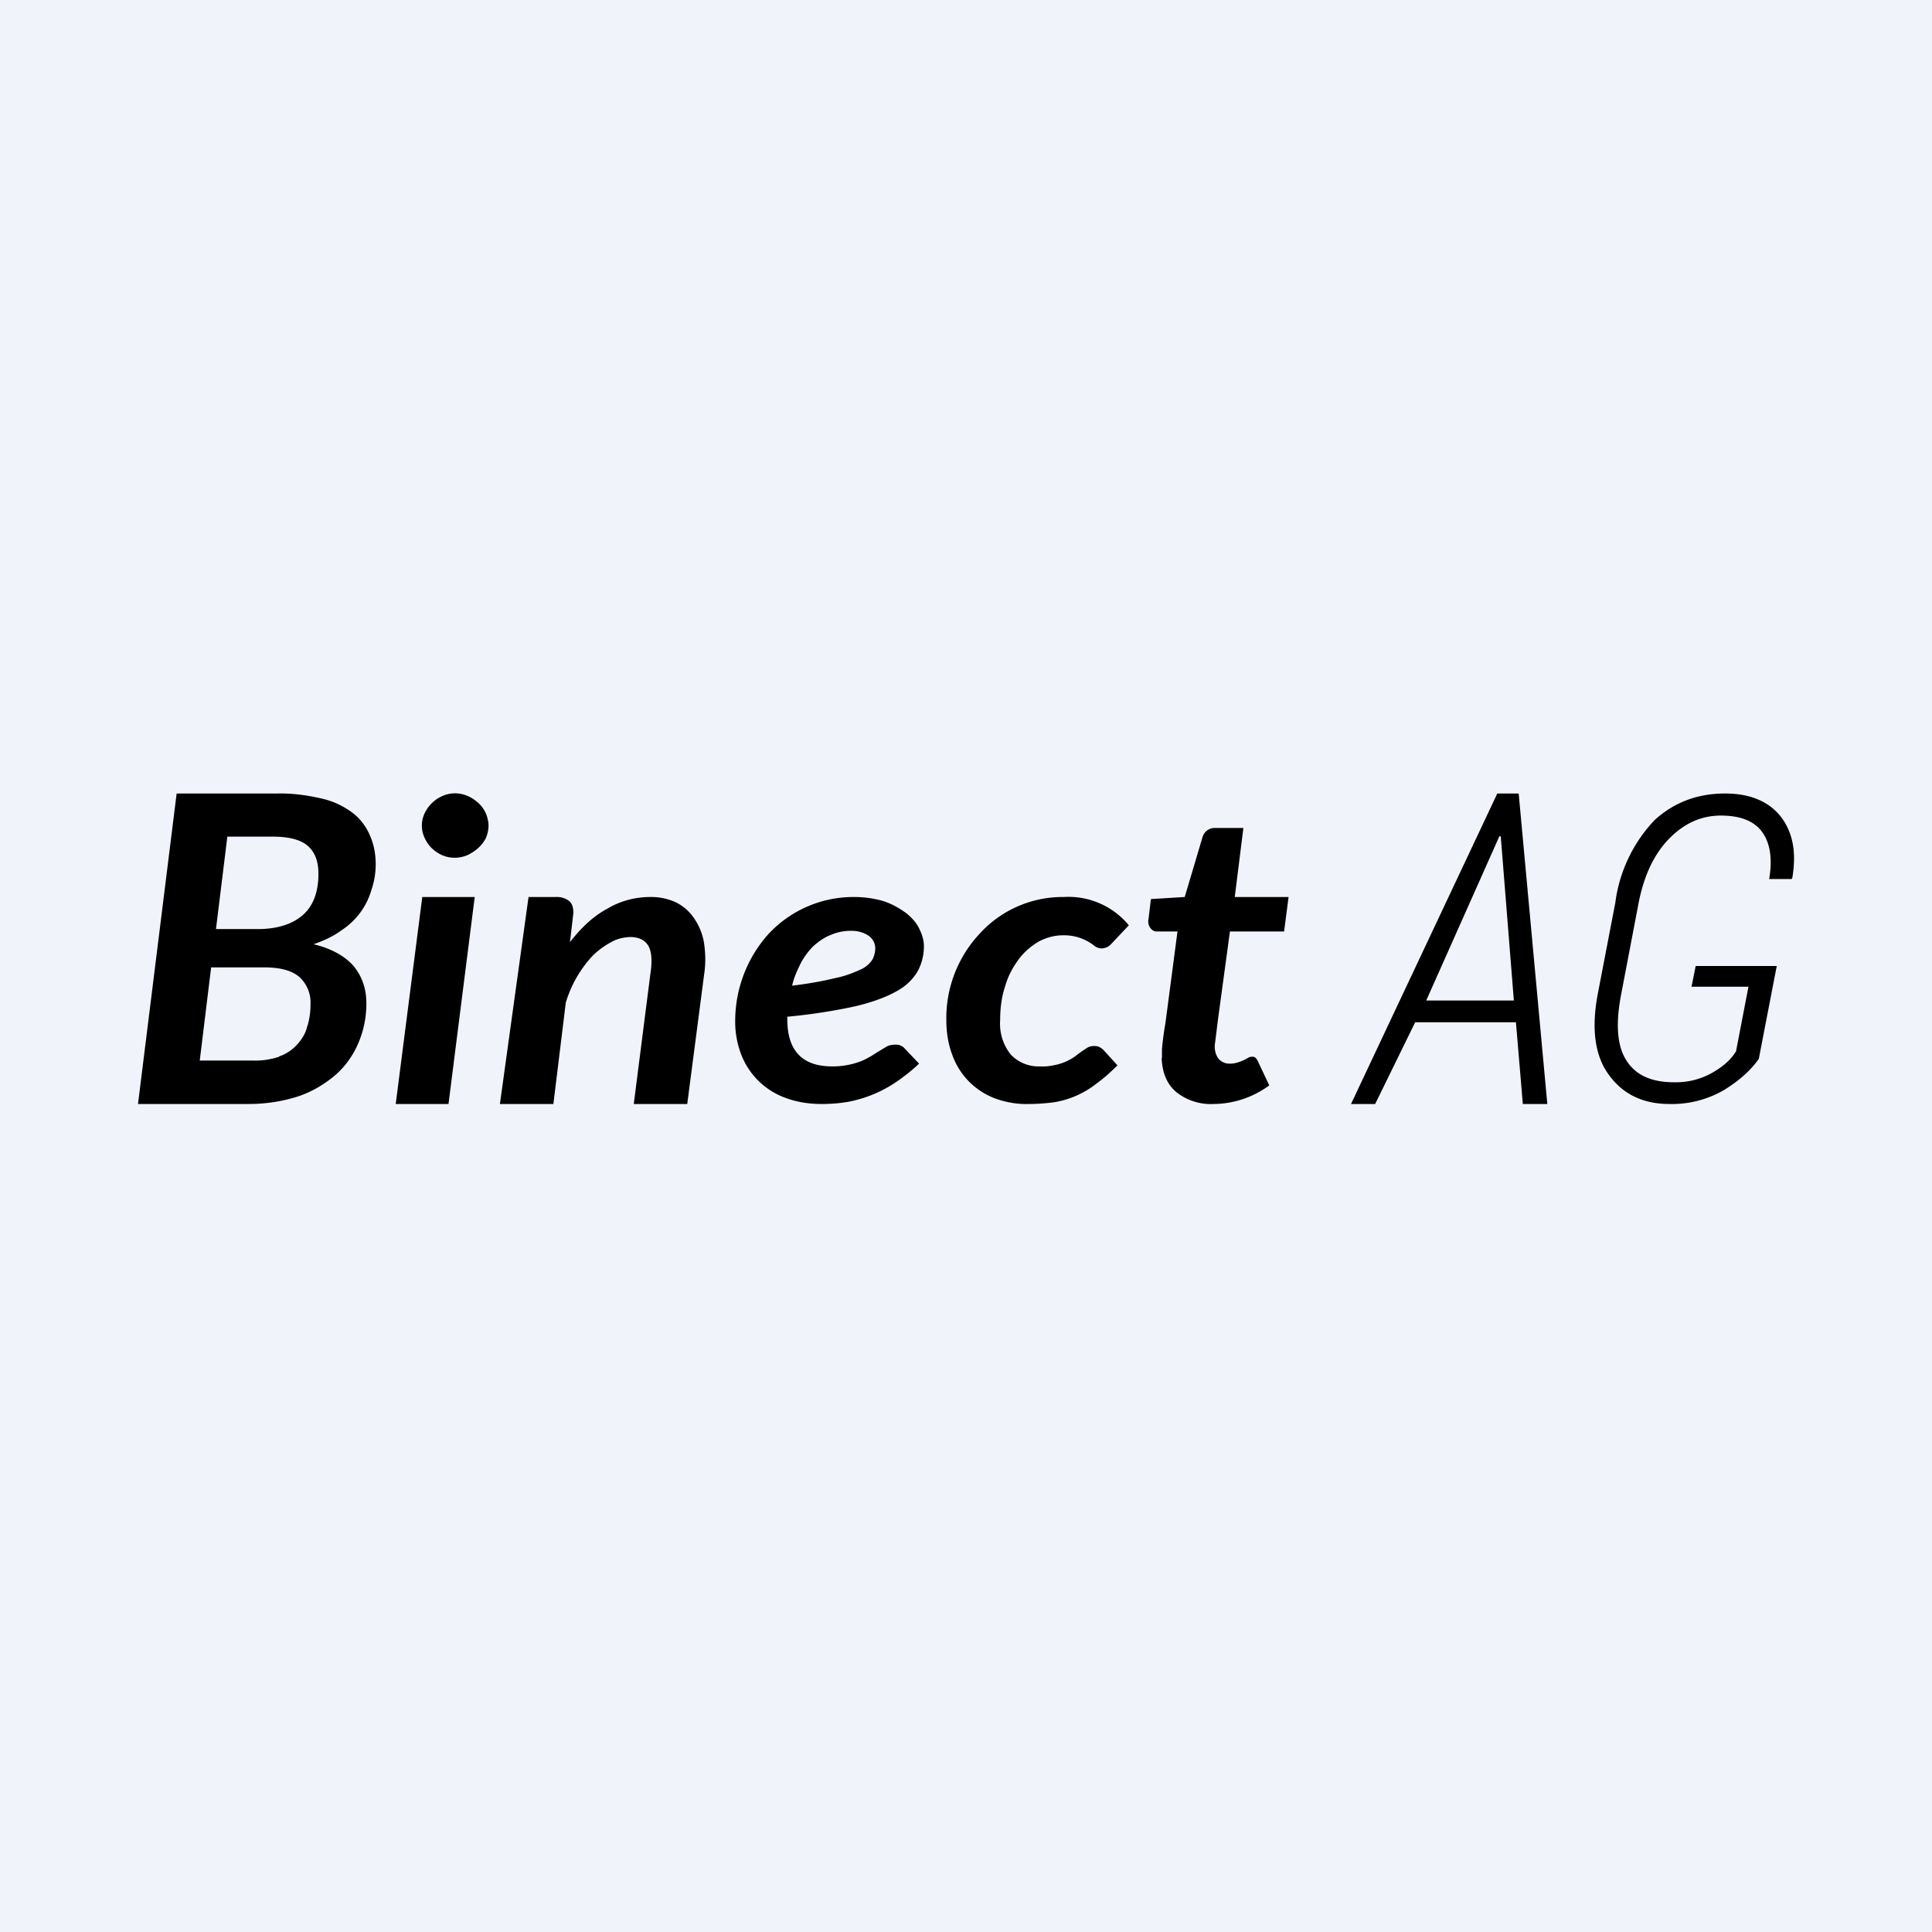
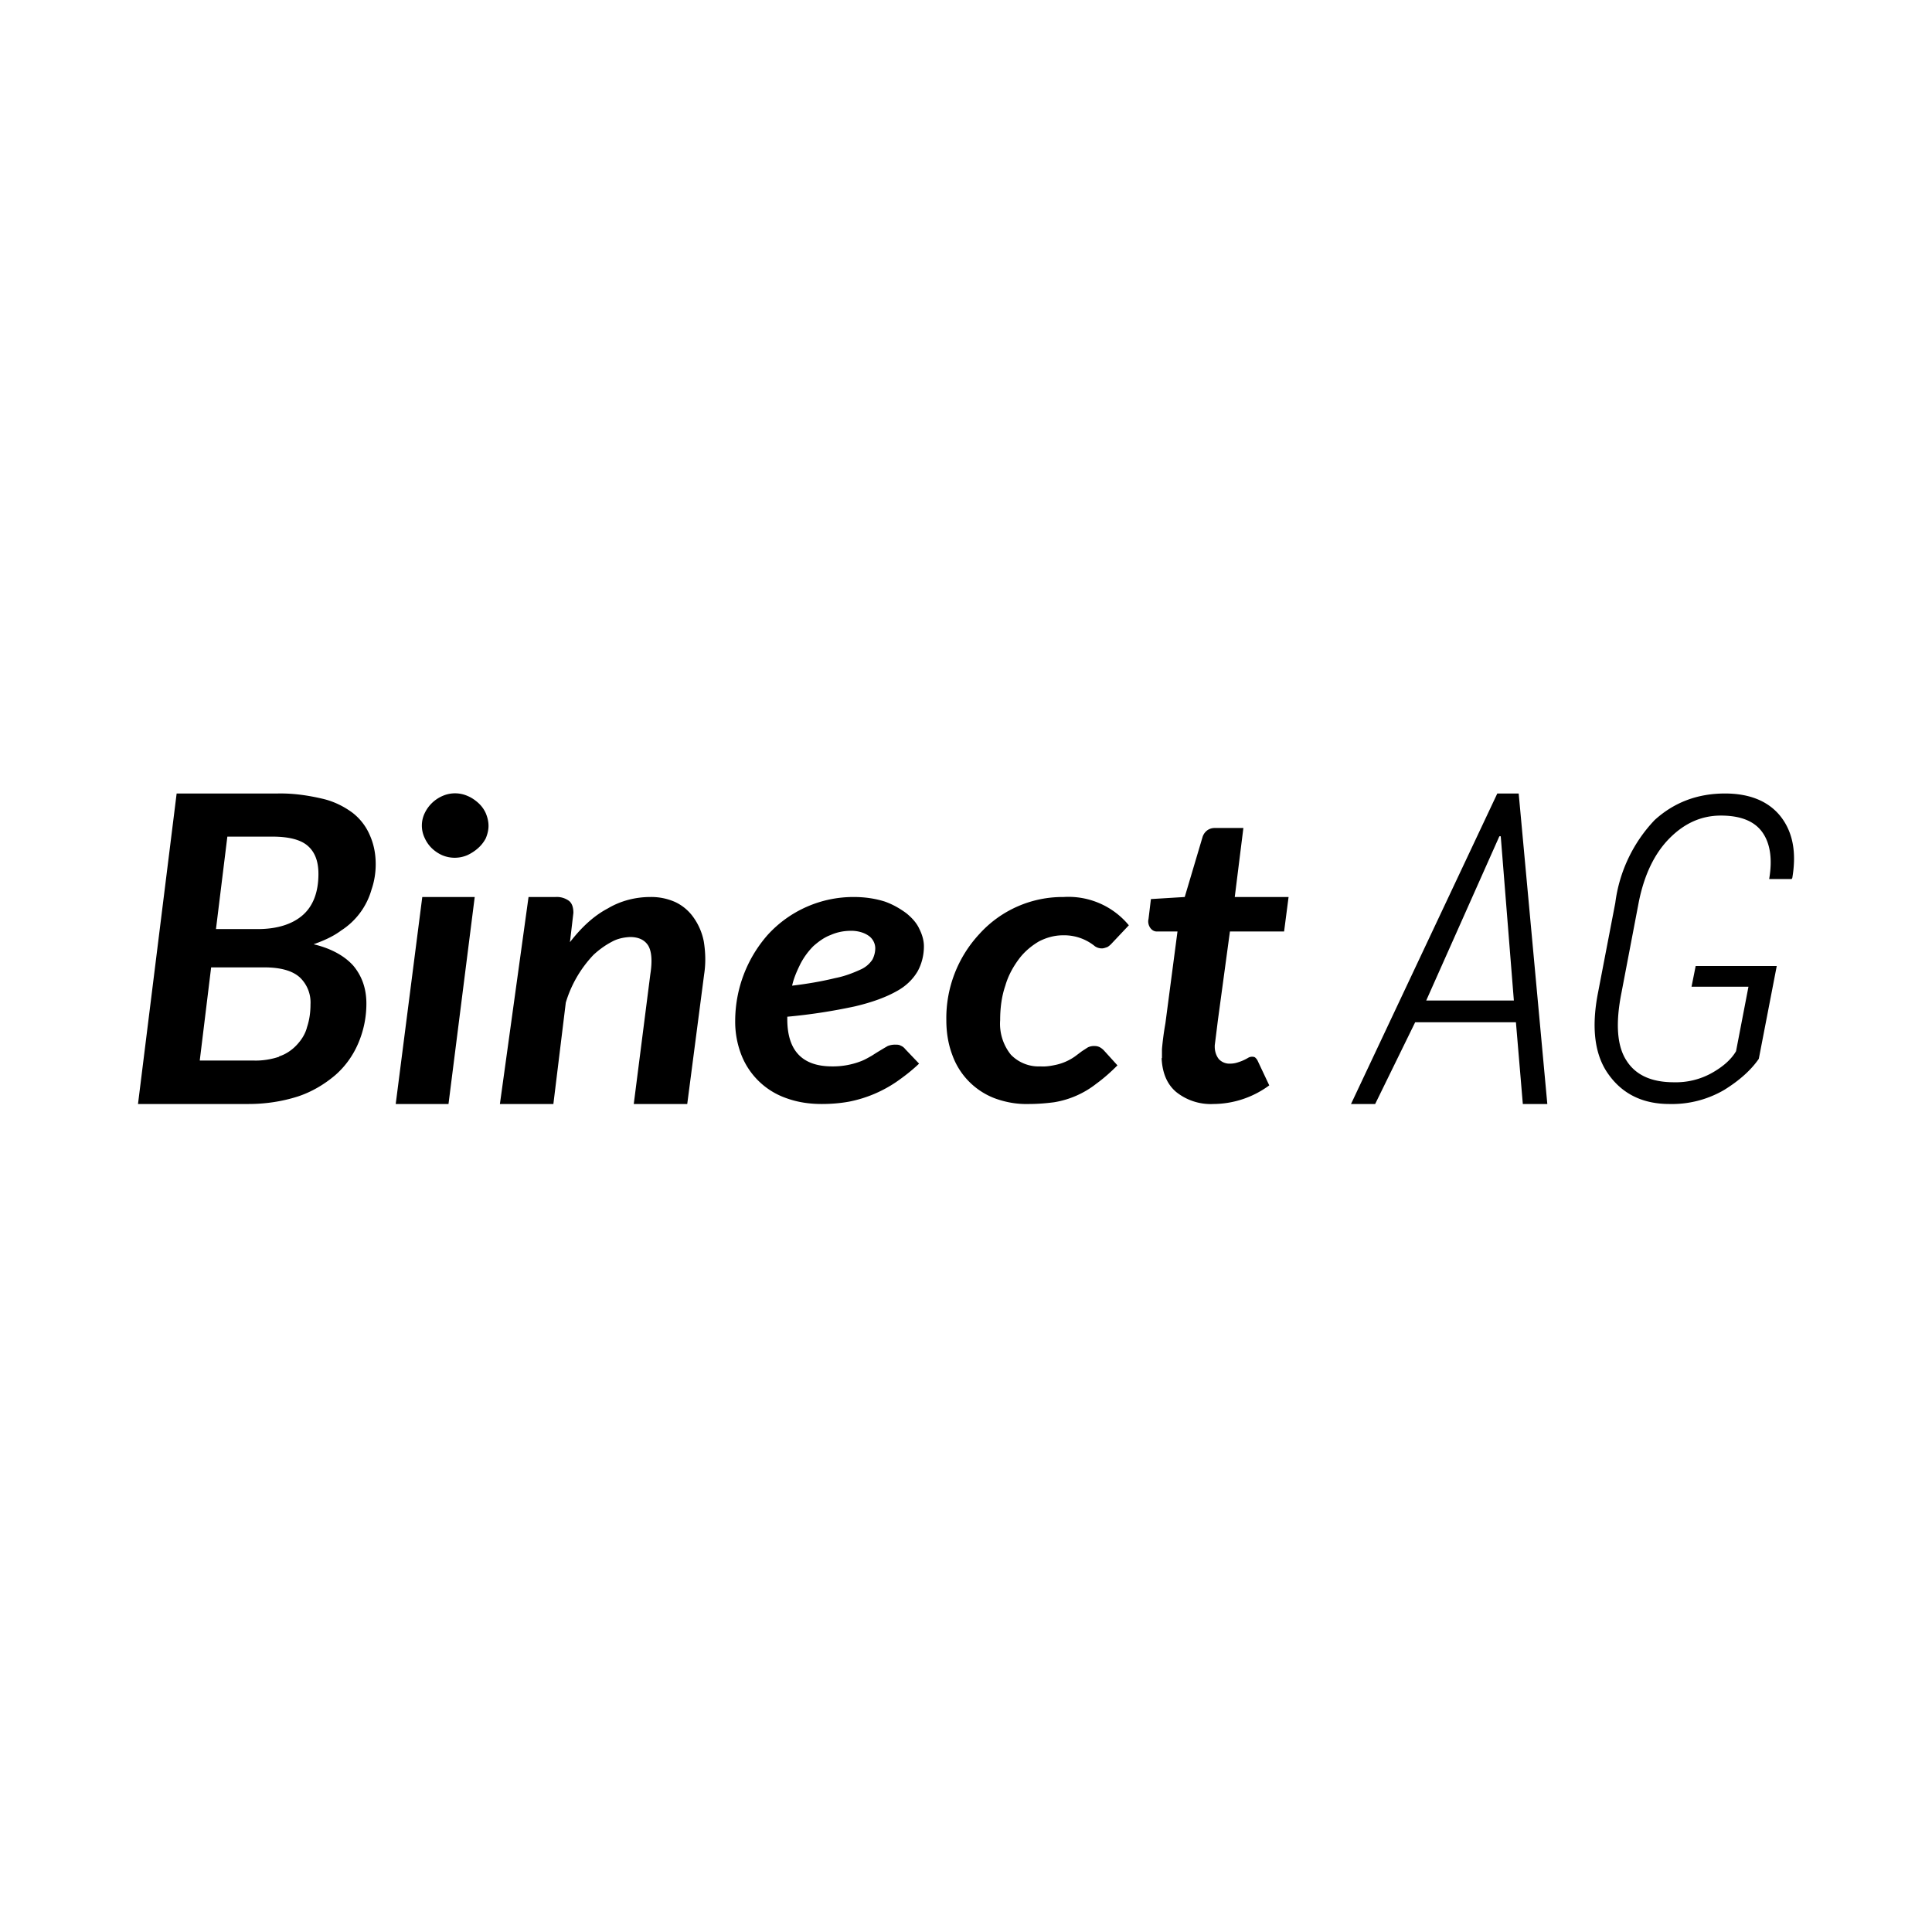
<svg xmlns="http://www.w3.org/2000/svg" width="56" height="56" viewBox="0 0 56 56">
-   <path fill="#F0F3FA" d="M0 0h56v56H0z" />
  <path d="M13.76 26 13 32h-1.53l.77-6h1.53Zm.4-2.06c0 .12-.03.24-.08.36a1 1 0 0 1-.23.29c-.09.08-.2.15-.31.2a.93.93 0 0 1-.72 0 1.05 1.05 0 0 1-.3-.2.96.96 0 0 1-.21-.3.83.83 0 0 1 0-.72 1.02 1.02 0 0 1 .52-.5.9.9 0 0 1 .72 0c.12.05.22.12.31.2.1.09.17.19.22.3.05.12.08.24.08.37Zm35.82 7.65c.45-.28.78-.58 1-.9L51.5 28h-2.35l-.12.6h1.65l-.36 1.87c-.14.24-.38.45-.7.63-.34.19-.72.28-1.1.27-.64 0-1.1-.2-1.37-.62-.28-.42-.33-1.08-.15-1.98l.5-2.62c.16-.8.46-1.42.9-1.86.44-.44.93-.65 1.48-.65.57 0 .97.16 1.2.48.23.32.3.78.2 1.36h.65l.02-.03c.13-.76.01-1.35-.35-1.8-.35-.43-.89-.65-1.6-.65-.8 0-1.48.26-2.04.77a4.27 4.27 0 0 0-1.14 2.4l-.5 2.6c-.2 1.02-.1 1.82.31 2.38.41.57 1 .85 1.76.85a3 3 0 0 0 1.59-.41Zm-8.96-1.96h2.92l.2 2.37h.71l-.83-9h-.62l-4.24 9h.7l1.16-2.37Zm2.86-.63h-2.54l2.12-4.76h.04l.38 4.76Zm-10.2 1.67v-.26a8.57 8.57 0 0 1 .1-.75l.35-2.66h-.6c-.17 0-.28-.2-.24-.36l.07-.58.98-.06.52-1.75a.39.39 0 0 1 .13-.18.36.36 0 0 1 .22-.07h.83l-.25 2h1.56l-.13 1h-1.57l-.35 2.58a130.48 130.48 0 0 1-.09.72v.04c0 .13.04.26.12.36a.42.42 0 0 0 .33.13.7.7 0 0 0 .23-.04 1.28 1.28 0 0 0 .29-.13.22.22 0 0 1 .1-.03c.04 0 .08 0 .11.03a.3.3 0 0 1 .07.1l.33.7a2.75 2.75 0 0 1-1.62.54 1.6 1.6 0 0 1-1.08-.35c-.27-.23-.4-.56-.42-.98Zm-1.9.74c.22-.16.42-.34.61-.53l-.39-.43a.5.5 0 0 0-.13-.1.33.33 0 0 0-.15-.03.39.39 0 0 0-.19.04l-.17.11-.2.15a1.52 1.52 0 0 1-.58.25c-.14.03-.28.05-.42.04a1.12 1.12 0 0 1-.86-.34 1.43 1.43 0 0 1-.31-1c0-.34.04-.68.15-1 .08-.28.22-.54.4-.78.15-.2.35-.37.57-.5.21-.11.45-.18.7-.18a1.41 1.41 0 0 1 .93.32c.06.04.13.06.2.06.05 0 .1-.02.16-.04a.56.56 0 0 0 .12-.1l.5-.53a2.27 2.27 0 0 0-1.89-.82 3.25 3.25 0 0 0-2.44 1.07 3.58 3.58 0 0 0-.96 2.5c0 .34.05.68.17 1a2.1 2.1 0 0 0 1.22 1.26c.32.12.66.18 1 .17.25 0 .5-.02.73-.05a2.67 2.67 0 0 0 1.23-.54Zm-7.12-4.43c-.2 0-.4.04-.58.12-.19.07-.35.19-.5.32a2.1 2.1 0 0 0-.37.5c-.1.2-.2.42-.25.65.42-.05.84-.12 1.25-.22.26-.05.5-.14.74-.25a.79.79 0 0 0 .34-.29c.05-.1.08-.21.08-.33a.45.45 0 0 0-.17-.34.72.72 0 0 0-.21-.11.97.97 0 0 0-.33-.05Zm-1.84 2.56c0 .91.43 1.37 1.3 1.37a2.25 2.25 0 0 0 .86-.16c.1-.04.2-.1.29-.15a10.59 10.59 0 0 1 .46-.28.56.56 0 0 1 .23-.04c.05 0 .1 0 .15.03.05.02.09.05.13.1l.4.42c-.21.2-.43.37-.66.53a3.71 3.71 0 0 1-1.36.57c-.27.05-.54.07-.8.07-.36 0-.7-.05-1.03-.17a2.16 2.16 0 0 1-1.3-1.25 2.65 2.65 0 0 1-.18-1 3.78 3.78 0 0 1 .94-2.48 3.36 3.36 0 0 1 2.5-1.1c.3 0 .6.04.89.13.23.08.44.2.63.34.16.13.3.28.38.46.08.16.13.33.13.5 0 .25-.06.5-.18.72-.14.24-.35.44-.61.58-.3.17-.7.32-1.21.44-.65.14-1.3.24-1.96.3v.07Zm-5.2-3.21c-.4.21-.76.54-1.1.98l.1-.85c0-.16-.04-.28-.13-.35a.6.6 0 0 0-.39-.11h-.78l-.83 6h1.55l.36-2.94a3.44 3.44 0 0 1 .8-1.38c.16-.15.34-.28.53-.38.16-.09.34-.13.53-.14.26 0 .43.09.53.25.1.17.12.45.06.83L18.37 32h1.55l.49-3.76c.05-.32.04-.64-.01-.95a1.78 1.78 0 0 0-.3-.7 1.35 1.35 0 0 0-.52-.44 1.7 1.7 0 0 0-.73-.15c-.43 0-.86.11-1.23.33Zm-9.53 4.3c-.24.08-.5.12-.75.11H5.79l.33-2.7h1.54c.48 0 .82.1 1.03.29a1 1 0 0 1 .31.78c0 .23-.03.45-.1.66-.05.2-.16.37-.3.52-.14.15-.32.27-.51.33Zm-1.83-3.7.33-2.68h1.3c.46 0 .8.08 1.01.25.22.18.33.45.33.83 0 .54-.16.94-.46 1.2-.3.26-.74.4-1.3.4H6.26Zm3.08-3.78c-.43-.1-.86-.16-1.3-.15H5.12L4 32h3.2c.49 0 .97-.07 1.44-.22.39-.13.75-.34 1.07-.61.29-.25.52-.57.67-.92.16-.37.24-.76.24-1.16 0-.44-.13-.8-.38-1.1-.25-.28-.64-.5-1.15-.62.28-.1.56-.22.8-.4a2.08 2.08 0 0 0 .88-1.19c.08-.23.12-.48.12-.73 0-.29-.05-.57-.17-.84a1.63 1.63 0 0 0-.5-.65c-.27-.2-.57-.34-.88-.41Z" />
</svg>